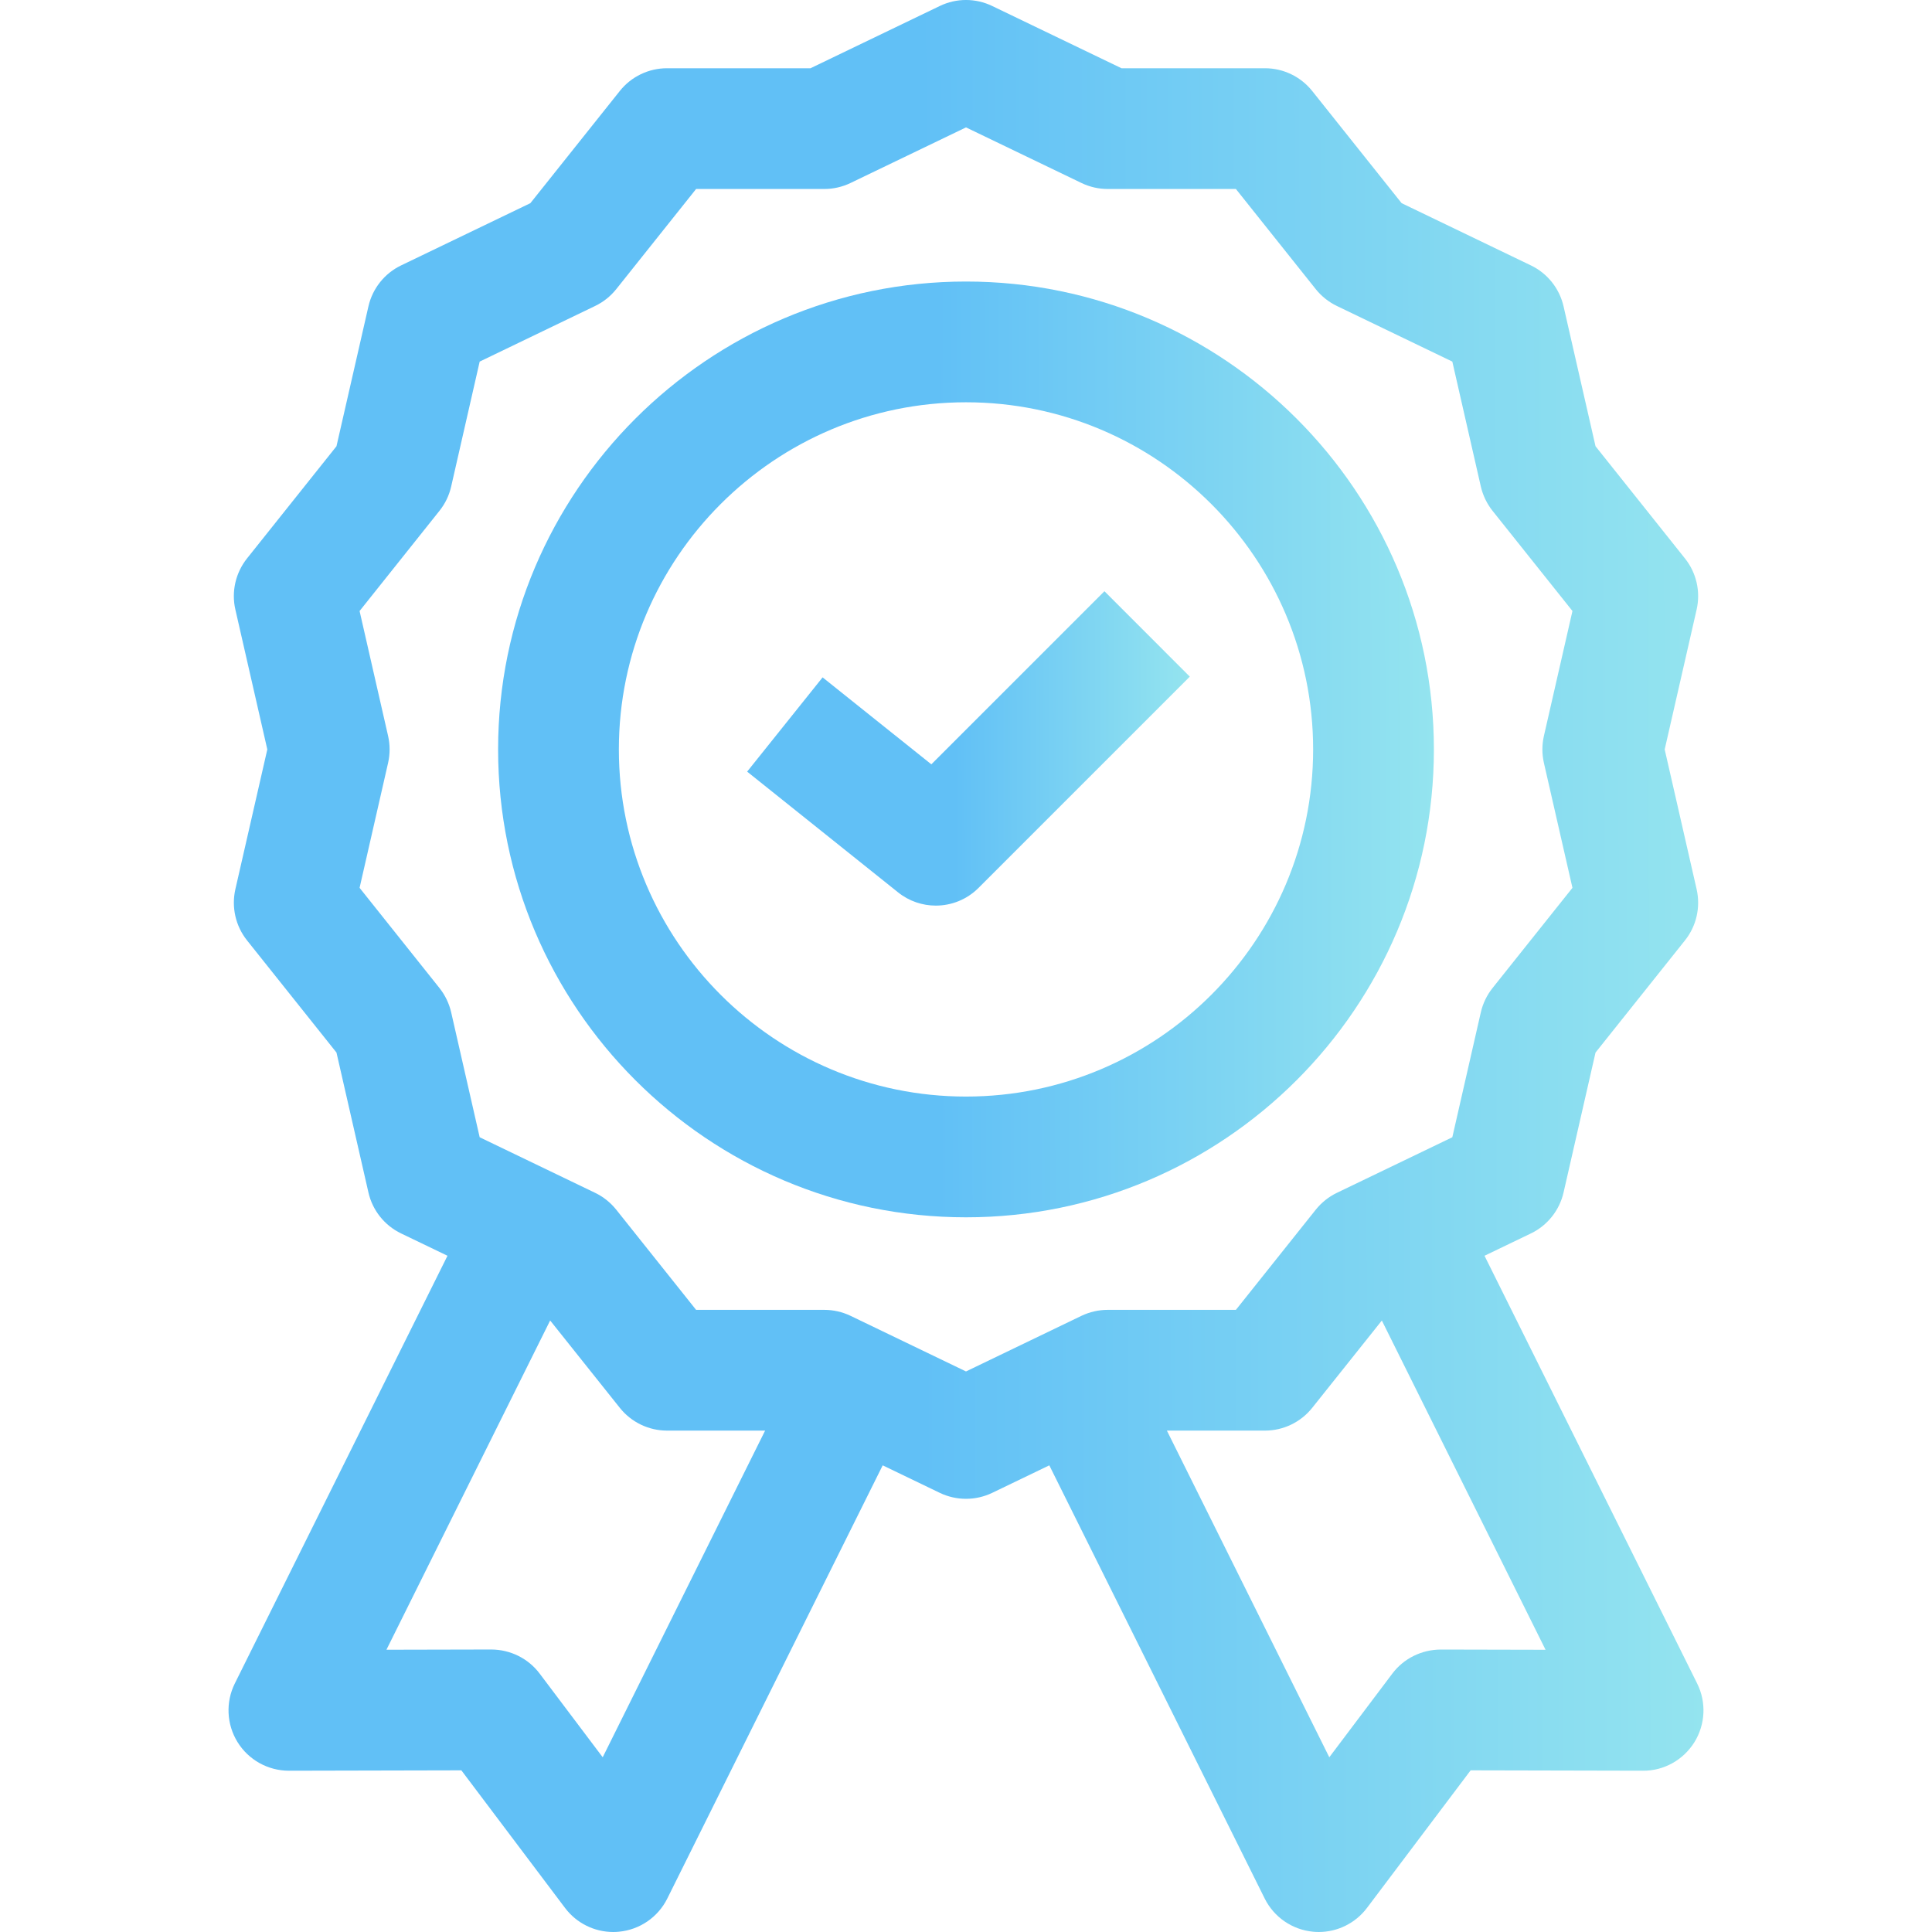
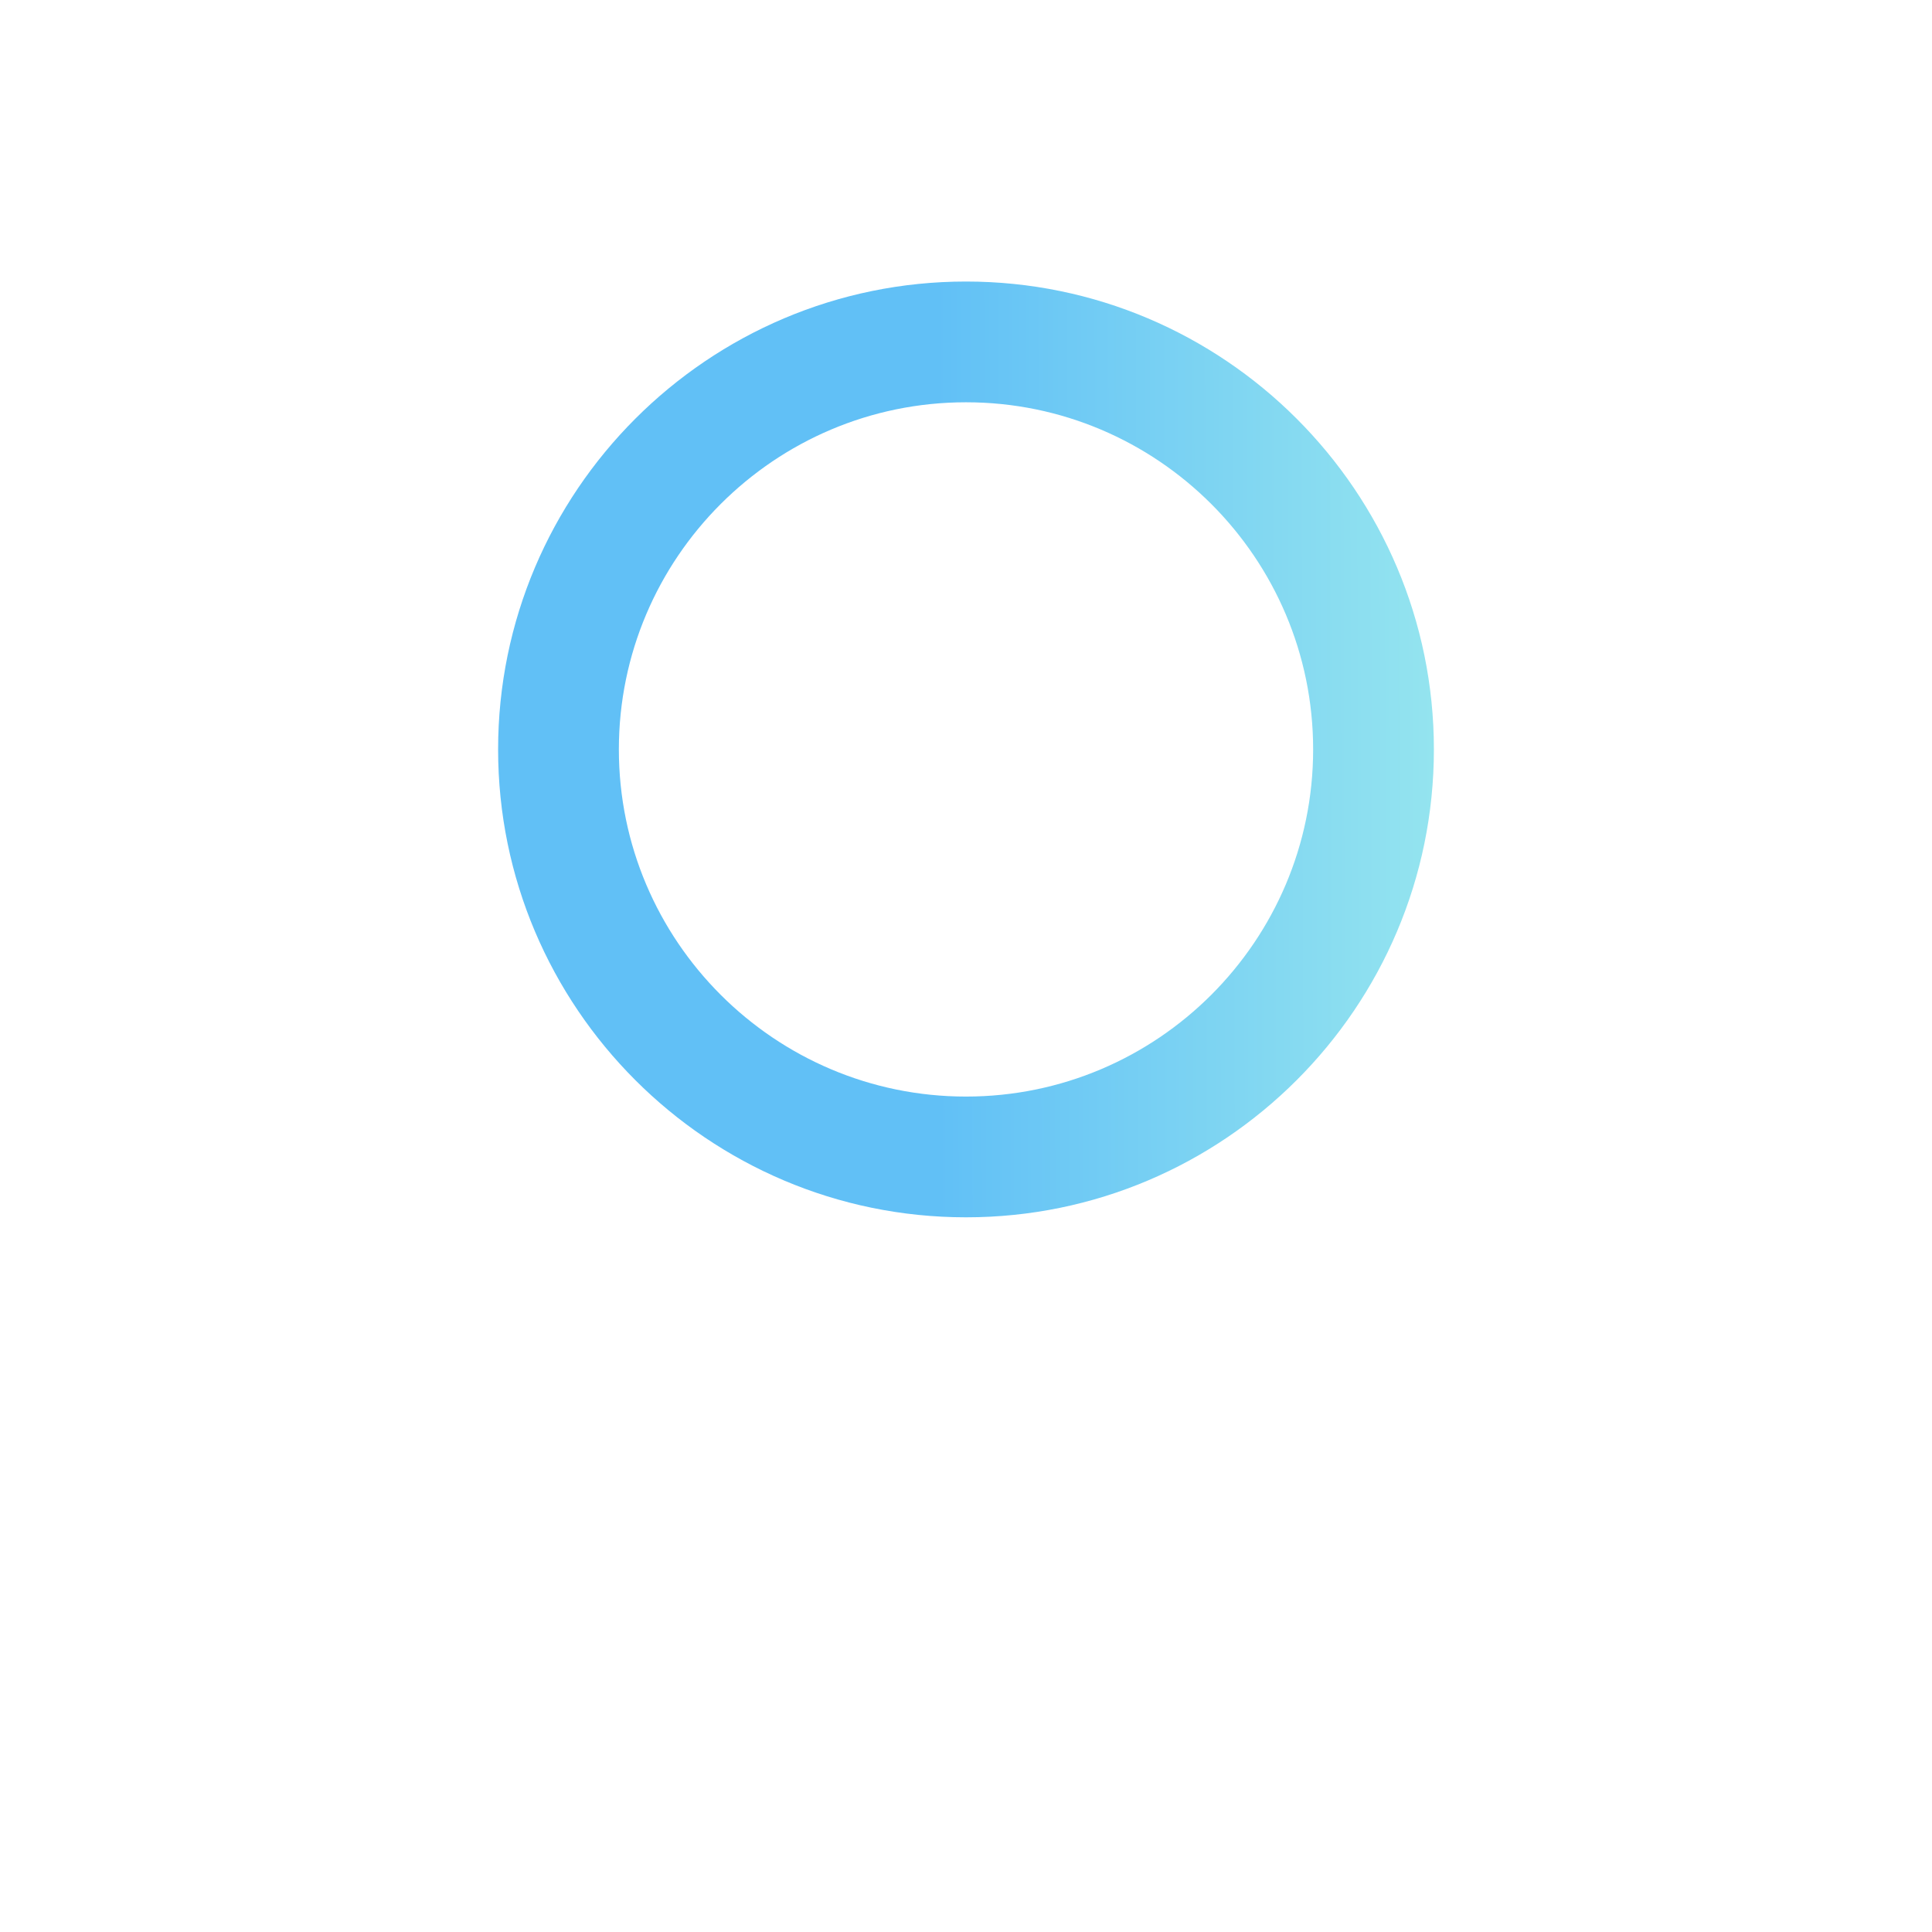
<svg xmlns="http://www.w3.org/2000/svg" width="50" height="50" viewBox="0 0 50 50" fill="none">
-   <path d="M43.922 43.568L38.419 32.499L39.62 31.921C40.048 31.715 40.359 31.324 40.465 30.861L41.292 27.24L43.607 24.337C43.904 23.965 44.014 23.479 43.909 23.015L43.082 19.395L43.909 15.774C44.014 15.311 43.904 14.824 43.607 14.453L41.292 11.549L40.465 7.929C40.359 7.465 40.048 7.075 39.62 6.869L36.274 5.258L33.959 2.354C33.662 1.983 33.213 1.766 32.737 1.766H29.024L25.678 0.155C25.249 -0.052 24.75 -0.052 24.322 0.155L20.976 1.766H17.263C16.787 1.766 16.337 1.982 16.041 2.354L13.726 5.258L10.38 6.869C9.952 7.075 9.641 7.465 9.535 7.929L8.708 11.549L6.393 14.452C6.097 14.824 5.985 15.311 6.091 15.774L6.918 19.395L6.091 23.015C5.986 23.479 6.097 23.965 6.393 24.337L8.708 27.24L9.535 30.861C9.64 31.324 9.952 31.715 10.38 31.921L11.581 32.499L6.077 43.568C5.836 44.053 5.864 44.628 6.149 45.088C6.434 45.547 6.936 45.826 7.477 45.826H7.48L11.94 45.816L14.623 49.377C14.92 49.772 15.383 50 15.871 50C15.919 50 15.967 49.998 16.015 49.993C16.554 49.943 17.029 49.618 17.27 49.133L22.844 37.923L24.322 38.635C24.536 38.738 24.768 38.789 25 38.789C25.232 38.789 25.464 38.738 25.678 38.635L27.156 37.923L32.73 49.133C32.971 49.618 33.446 49.943 33.985 49.993C34.033 49.998 34.081 50 34.129 50C34.617 50 35.08 49.771 35.377 49.377L38.06 45.816L42.52 45.826C43.059 45.831 43.565 45.548 43.851 45.088C44.136 44.628 44.164 44.053 43.922 43.568ZM15.598 45.478L13.966 43.312C13.67 42.919 13.208 42.691 12.714 42.689L10.001 42.695L14.238 34.174L16.041 36.435C16.338 36.807 16.787 37.024 17.263 37.024H19.801L15.598 45.478V45.478ZM25 35.493L22.011 34.053C21.799 33.952 21.568 33.899 21.333 33.899H18.015L15.947 31.305C15.8 31.122 15.615 30.973 15.403 30.871L12.414 29.432L11.676 26.198C11.623 25.969 11.52 25.755 11.374 25.571L9.306 22.977L10.044 19.743C10.096 19.514 10.096 19.276 10.044 19.047L9.306 15.813L11.374 13.219C11.521 13.035 11.624 12.821 11.676 12.592L12.414 9.358L15.403 7.918C15.615 7.816 15.8 7.668 15.947 7.485L18.015 4.891H21.333C21.568 4.891 21.799 4.838 22.011 4.736L25 3.297L27.989 4.736C28.201 4.838 28.432 4.891 28.667 4.891H31.985L34.053 7.485C34.2 7.668 34.386 7.816 34.597 7.918L37.586 9.358L38.324 12.592C38.377 12.821 38.48 13.035 38.626 13.219L40.695 15.813L39.956 19.047C39.904 19.276 39.904 19.514 39.956 19.743L40.695 22.977L38.626 25.571C38.48 25.755 38.377 25.969 38.324 26.198L37.586 29.432L34.597 30.871C34.386 30.973 34.2 31.122 34.053 31.305L31.985 33.899H28.667C28.432 33.899 28.201 33.952 27.989 34.053L25 35.493ZM37.286 42.69C36.792 42.693 36.33 42.919 36.034 43.312L34.402 45.478L30.199 37.024H32.737C33.213 37.024 33.662 36.807 33.959 36.436L35.762 34.175L39.999 42.696L37.286 42.69Z" fill="url(#paint0_linear_11810_1781)" />
  <path d="M37.109 19.395C37.109 12.718 31.677 7.286 25 7.286C18.323 7.286 12.891 12.718 12.891 19.395C12.891 26.072 18.323 31.504 25 31.504C31.677 31.504 37.109 26.072 37.109 19.395ZM25 28.379C20.046 28.379 16.016 24.349 16.016 19.395C16.016 14.441 20.046 10.411 25 10.411C29.954 10.411 33.984 14.441 33.984 19.395C33.984 24.349 29.954 28.379 25 28.379Z" fill="url(#paint1_linear_11810_1781)" />
-   <path d="M24.103 19.781L21.289 17.53L19.336 19.97L23.243 23.095C23.529 23.324 23.875 23.437 24.218 23.437C24.62 23.437 25.02 23.283 25.323 22.98L30.792 17.511L28.583 15.301L24.103 19.781Z" fill="url(#paint2_linear_11810_1781)" />
  <defs>
    <linearGradient id="paint0_linear_11810_1781" x1="7.764" y1="28.125" x2="44.091" y2="28.057" gradientUnits="userSpaceOnUse">
      <stop offset="0.142" stop-color="#61C0F6" />
      <stop offset="0.442" stop-color="#61C0F6" />
      <stop offset="1" stop-color="#94E4EF" />
    </linearGradient>
    <linearGradient id="paint1_linear_11810_1781" x1="14.065" y1="20.909" x2="37.112" y2="20.852" gradientUnits="userSpaceOnUse">
      <stop offset="0.142" stop-color="#61C0F6" />
      <stop offset="0.442" stop-color="#61C0F6" />
      <stop offset="1" stop-color="#94E4EF" />
    </linearGradient>
    <linearGradient id="paint2_linear_11810_1781" x1="19.892" y1="19.878" x2="30.794" y2="19.84" gradientUnits="userSpaceOnUse">
      <stop offset="0.142" stop-color="#61C0F6" />
      <stop offset="0.442" stop-color="#61C0F6" />
      <stop offset="1" stop-color="#94E4EF" />
    </linearGradient>
  </defs>
</svg>